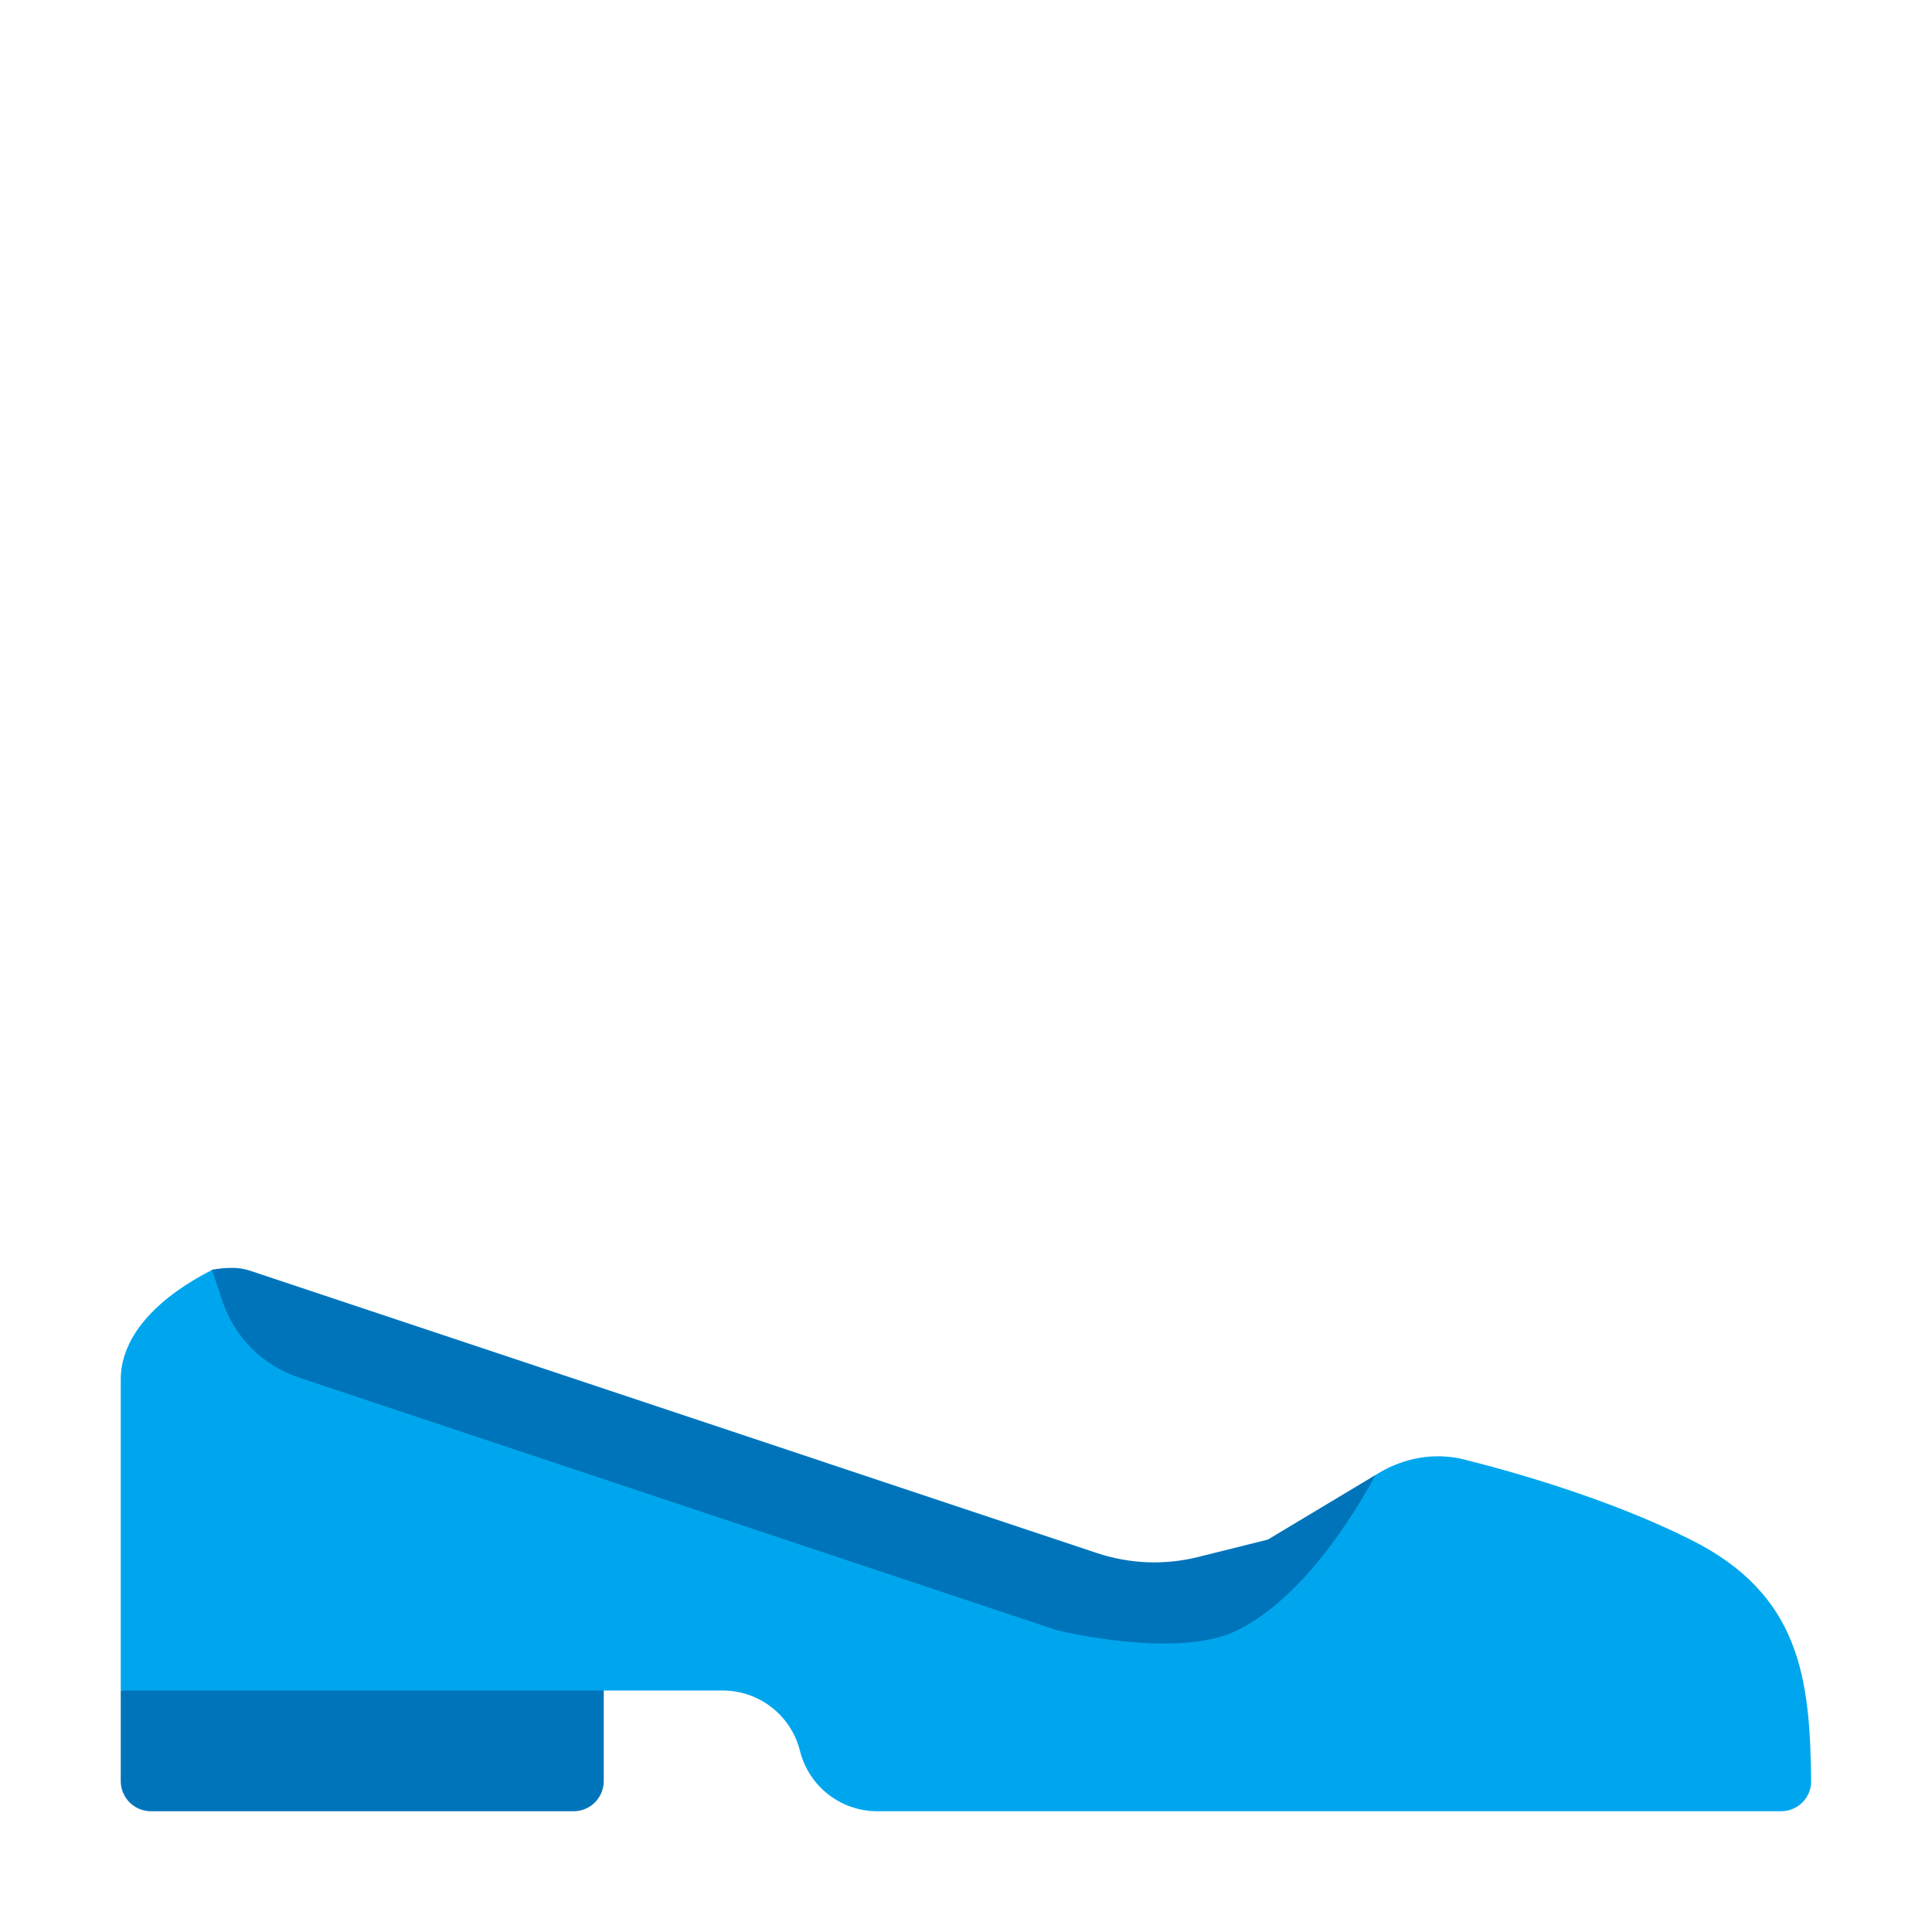
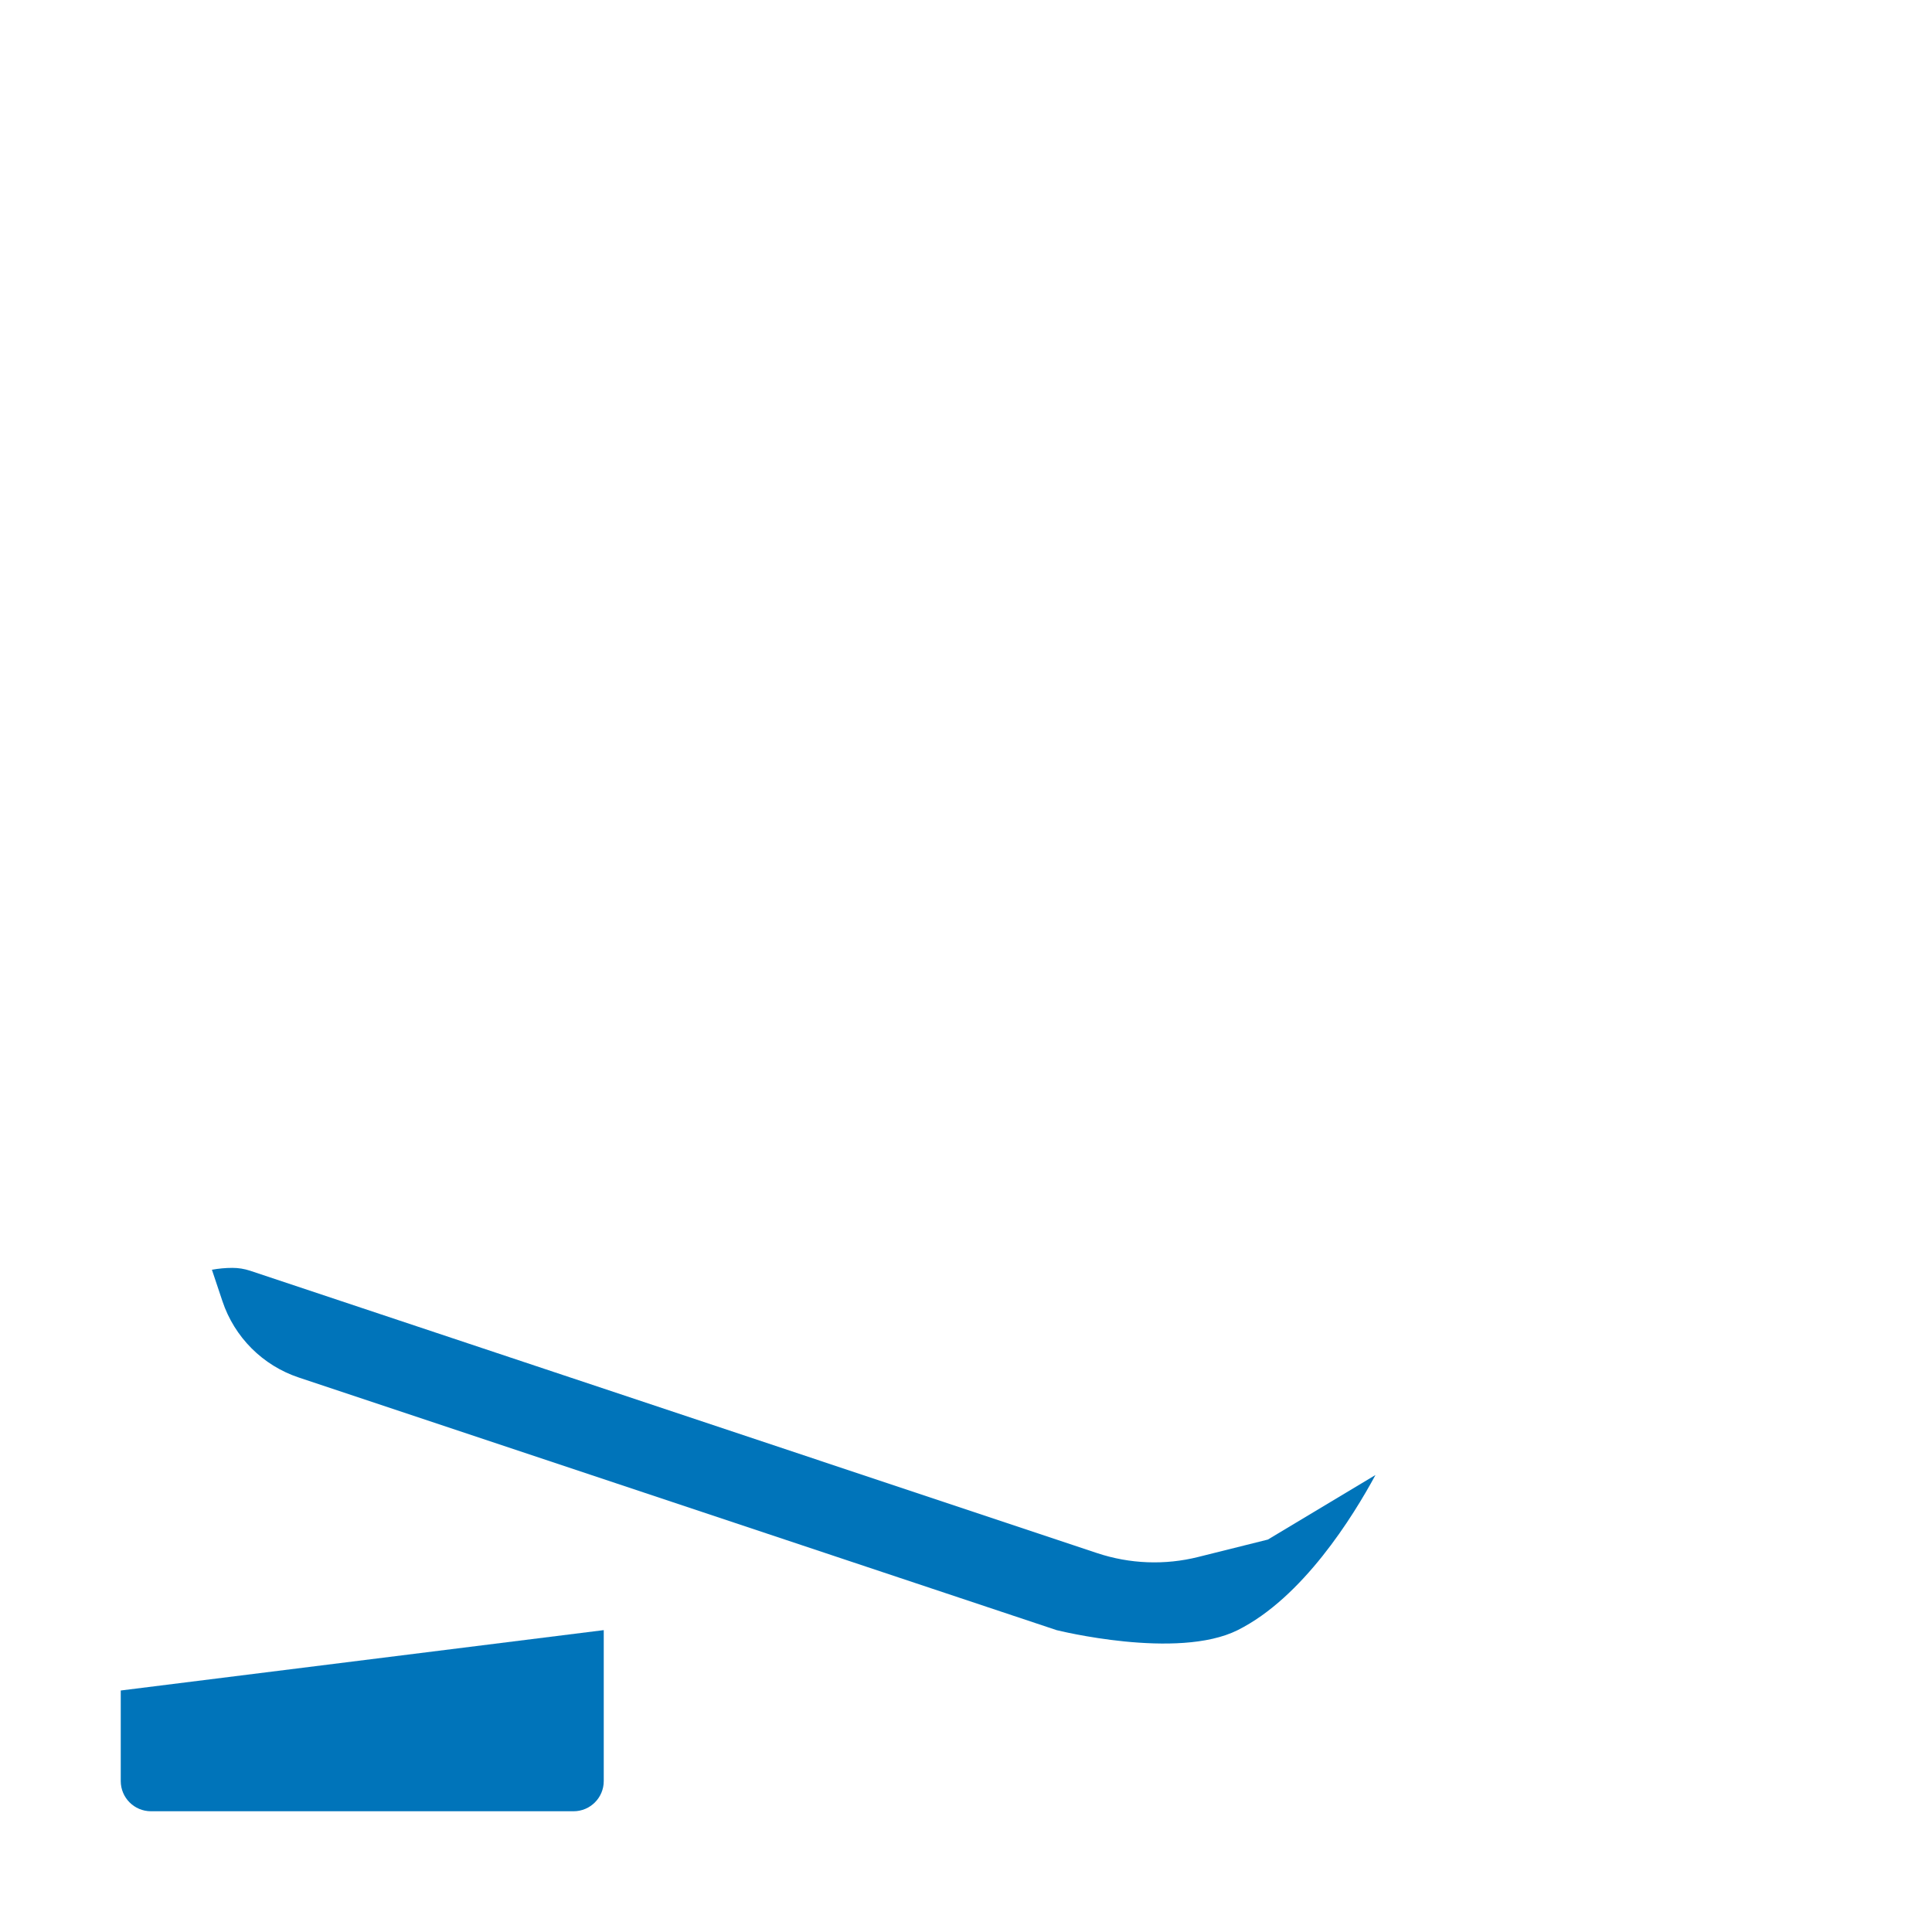
<svg xmlns="http://www.w3.org/2000/svg" width="32" height="32" viewBox="0 0 32 32" fill="none">
-   <path d="M2 28L10 27V29.5C10 29.776 9.776 30 9.5 30H2.5C2.224 30 2 29.776 2 29.5V28Z" fill="#0074BA" />
-   <path d="M2 28H11.969C12.575 28 13.103 28.412 13.25 29C13.397 29.588 13.925 30 14.531 30H29.5C29.776 30 30.001 29.776 29.998 29.5C29.982 27.776 29.809 26.404 28 25.5C26.682 24.841 25.146 24.399 24.253 24.174C23.77 24.053 23.264 24.142 22.837 24.398L22.782 24.431C22 25 21.576 25.962 20.5 26.5C19.5 27 17.5 26.5 17.5 26.5L5 22.5C4.403 22.301 4.199 22.097 4 21.5L3.51 21.031C3.598 21.015 2 21.67 2 22.85V28Z" fill="#00A6ED" />
+   <path d="M2 28L10 27V29.5C10 29.776 9.776 30 9.5 30H2.5C2.224 30 2 29.776 2 29.5V28" fill="#0074BA" />
  <path d="M22.782 24.431C22.408 25.123 21.576 26.462 20.5 27C19.5 27.5 17.5 27 17.5 27L4.949 22.816C4.351 22.617 3.883 22.148 3.684 21.551L3.51 21.031C3.62 21.011 3.734 21 3.85 21C3.949 21 4.048 21.016 4.142 21.047L18.171 25.724C18.712 25.904 19.294 25.927 19.847 25.788L21 25.5L22.782 24.431Z" fill="#0074BA" />
</svg>